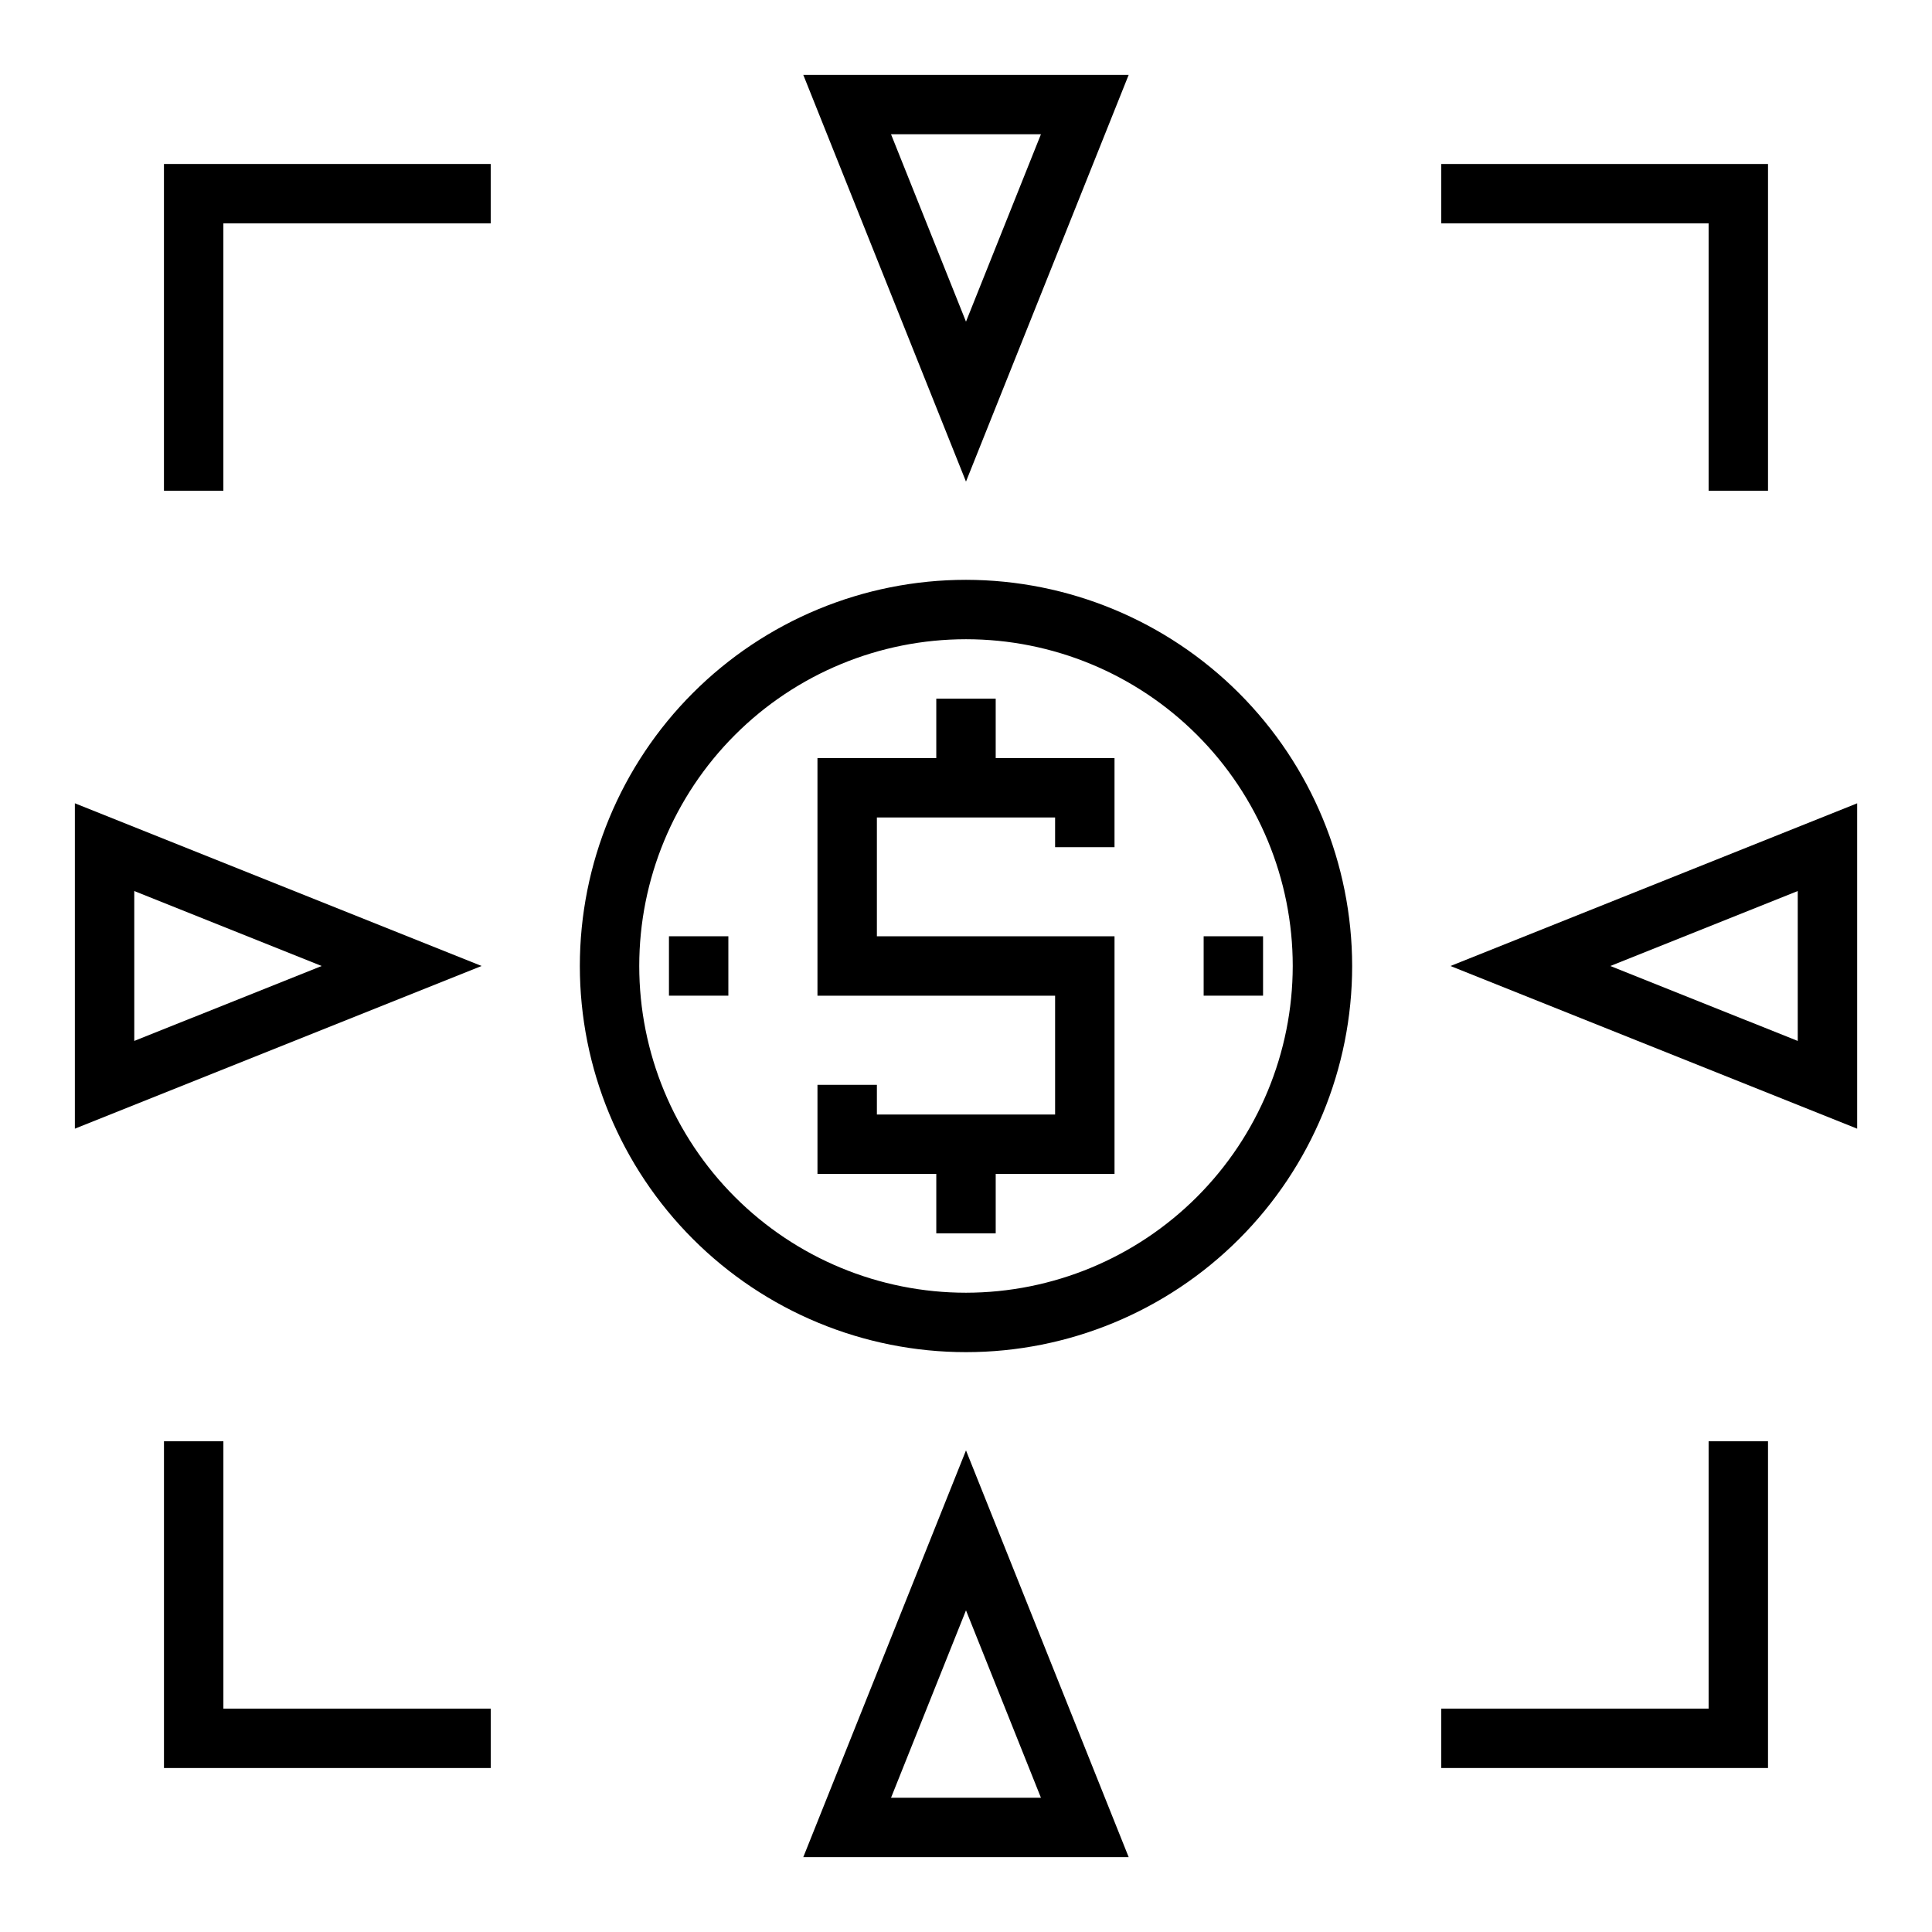
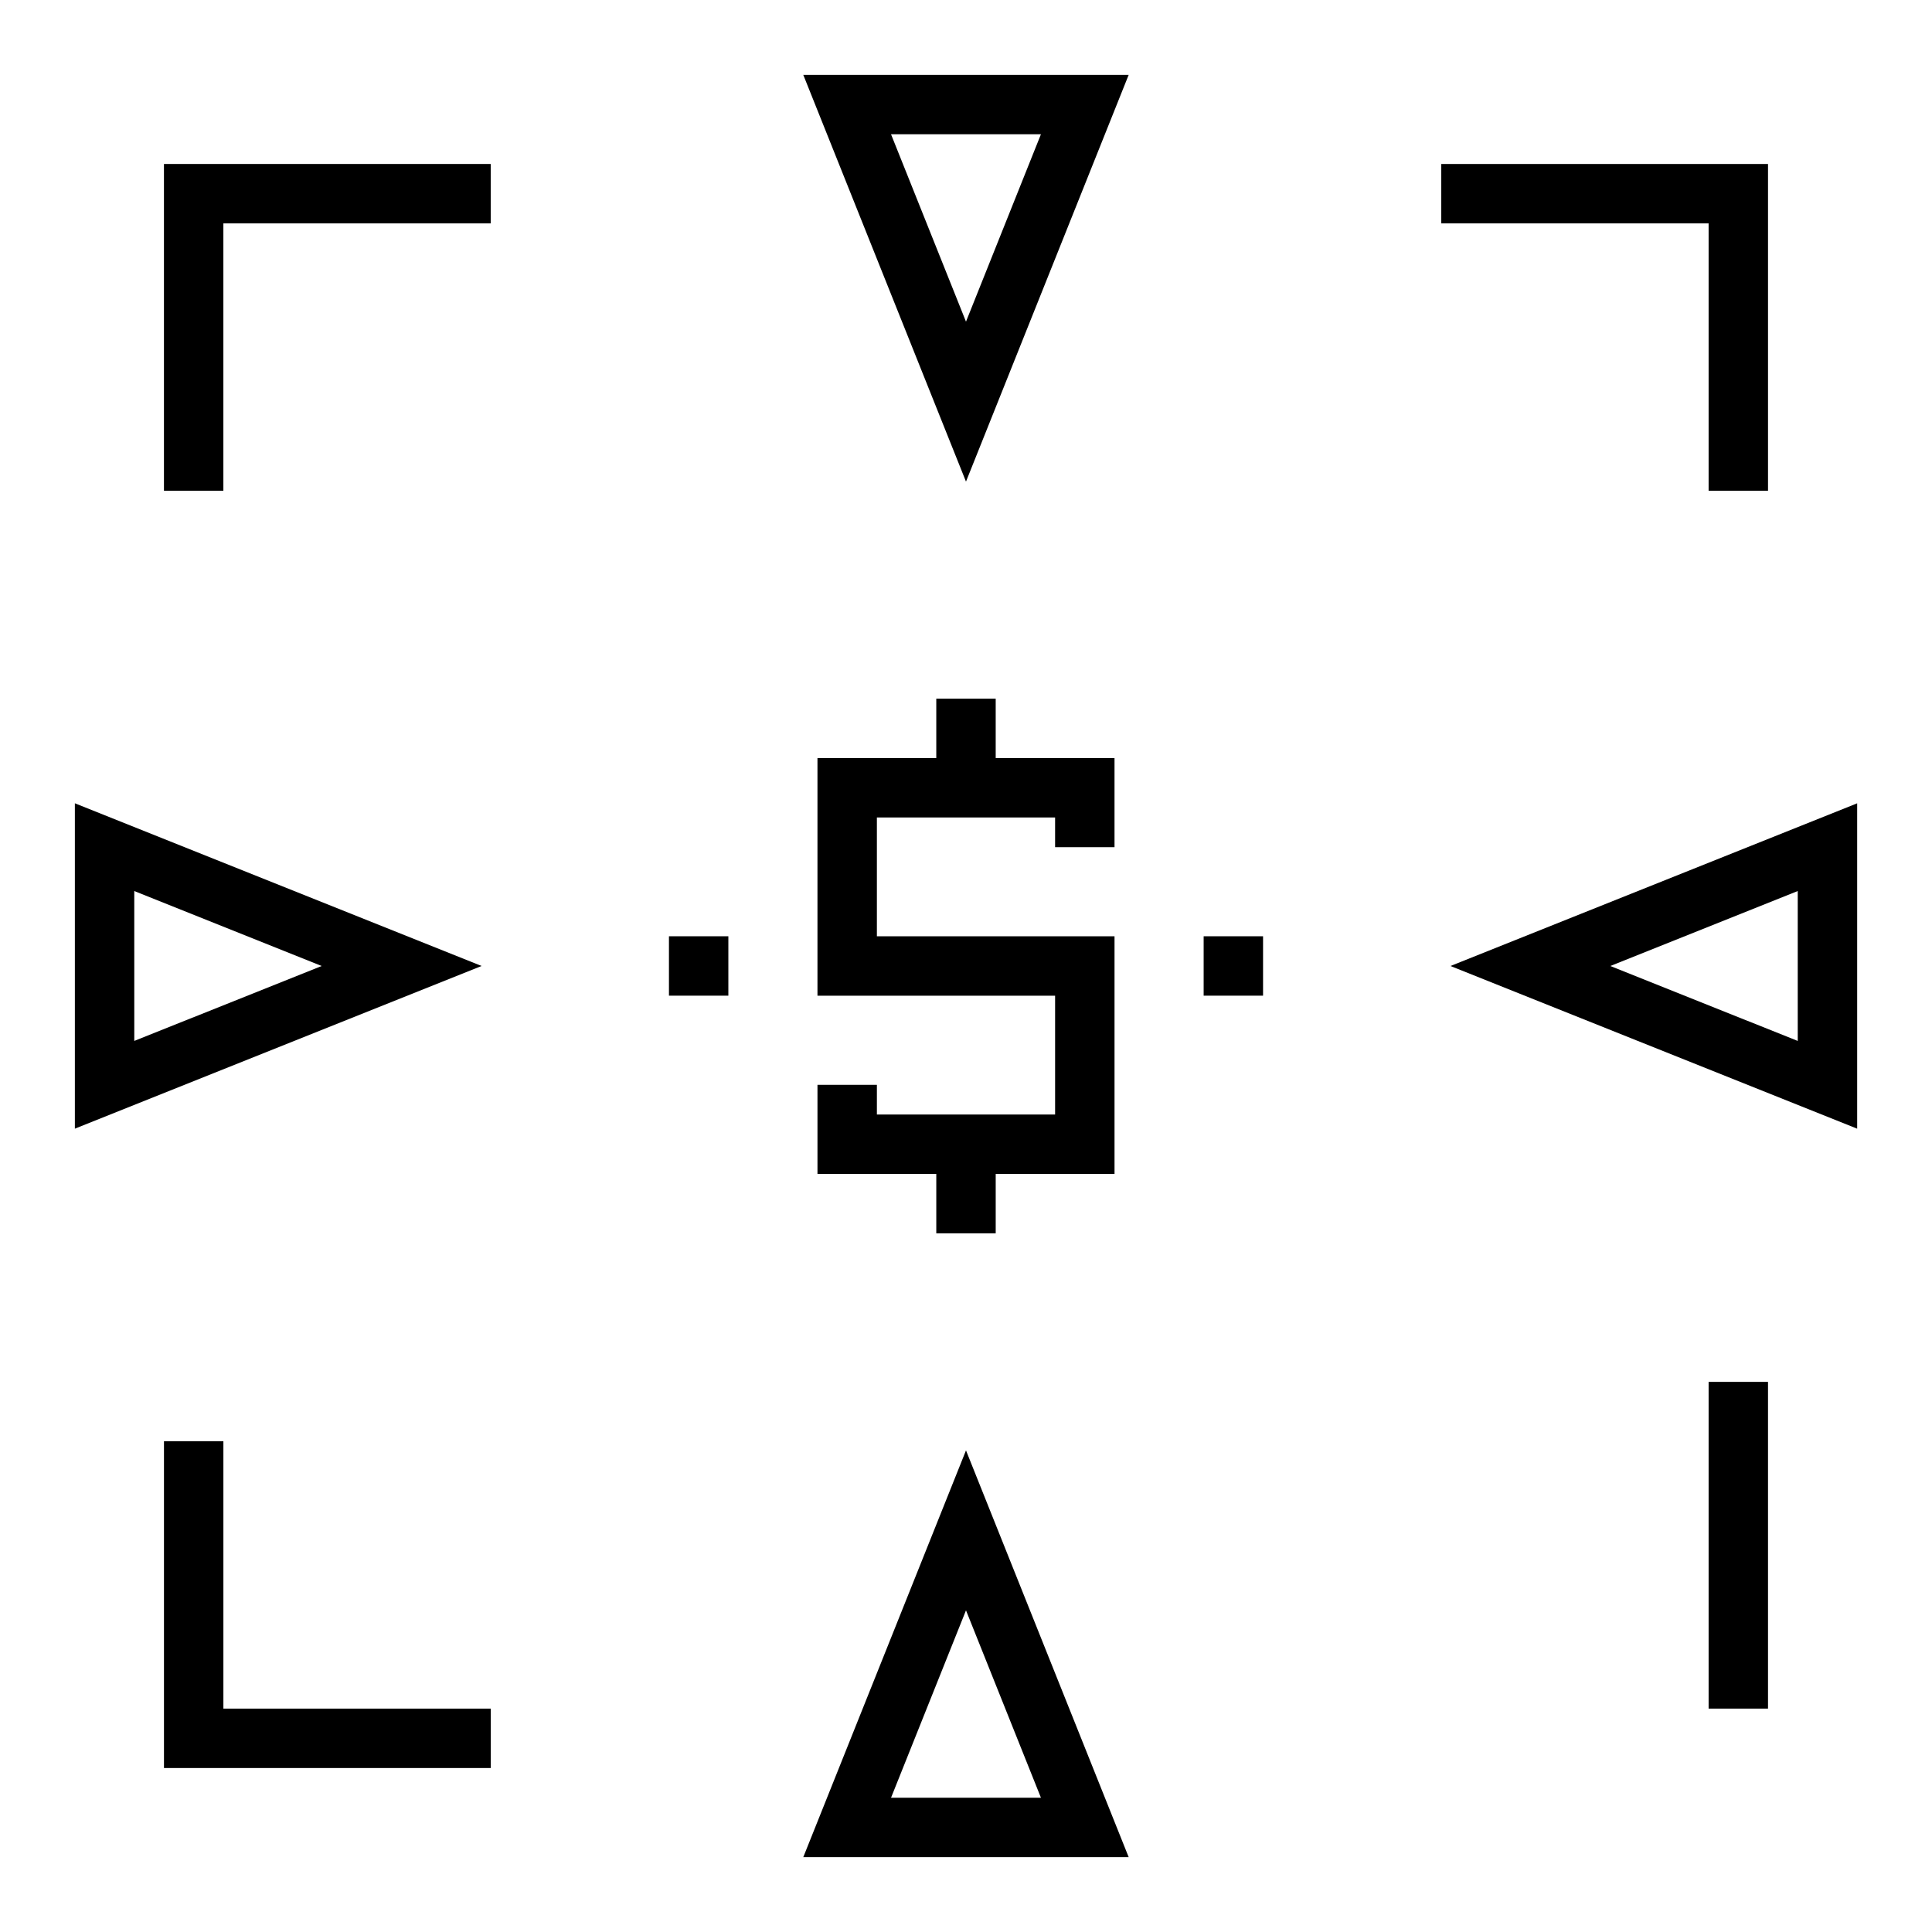
<svg xmlns="http://www.w3.org/2000/svg" fill="#000000" width="800px" height="800px" version="1.1" viewBox="144 144 512 512">
  <g>
-     <path d="m400 297.66c-27.145 0-53.172 10.781-72.363 29.973-19.191 19.191-29.973 45.219-29.973 72.363 0 27.141 10.781 53.168 29.973 72.359 19.191 19.195 45.219 29.977 72.363 29.977 27.141 0 53.168-10.781 72.359-29.977 19.195-19.191 29.977-45.219 29.977-72.359-0.031-27.133-10.824-53.145-30.008-72.328-19.188-19.188-45.199-29.977-72.328-30.008zm0 188.93v-0.004c-22.969 0-44.992-9.121-61.23-25.363-16.238-16.238-25.363-38.262-25.363-61.227 0-22.969 9.125-44.992 25.363-61.23s38.262-25.363 61.23-25.363c22.965 0 44.988 9.125 61.227 25.363 16.242 16.238 25.363 38.262 25.363 61.23-0.027 22.957-9.156 44.965-25.391 61.199s-38.242 25.363-61.199 25.391z" />
    <path d="m407.87 329.15h-15.746v15.746h-31.488v62.977h62.977v31.488h-47.23v-7.871h-15.746v23.613h31.488v15.746h15.746v-15.746h31.488v-62.977h-62.977v-31.488h47.23v7.875h15.746v-23.617h-31.488z" />
    <path d="m321.28 392.12h15.742v15.742h-15.742z" />
    <path d="m462.98 392.12h15.742v15.742h-15.742z" />
    <path d="m187.45 274.05h15.746v-70.848h70.848v-15.746h-86.594z" />
    <path d="m203.2 525.95h-15.746v86.594h86.594v-15.742h-70.848z" />
-     <path d="m596.8 596.8h-70.852v15.742h86.594v-86.594h-15.742z" />
+     <path d="m596.8 596.8h-70.852h86.594v-86.594h-15.742z" />
    <path d="m596.8 274.05h15.742v-86.594h-86.594v15.746h70.852z" />
    <path d="m443.11 163.84h-86.23l43.117 107.79zm-23.254 15.746-19.859 49.656-19.863-49.656z" />
    <path d="m163.84 356.88v86.23l107.79-43.113zm15.742 23.254 49.66 19.863-49.656 19.859z" />
    <path d="m356.88 636.16h86.23l-43.113-107.79zm23.254-15.742 19.863-49.66 19.859 49.656z" />
    <path d="m528.38 400 107.79 43.113v-86.23zm92.039 19.859-49.656-19.859 49.656-19.863z" />
  </g>
</svg>